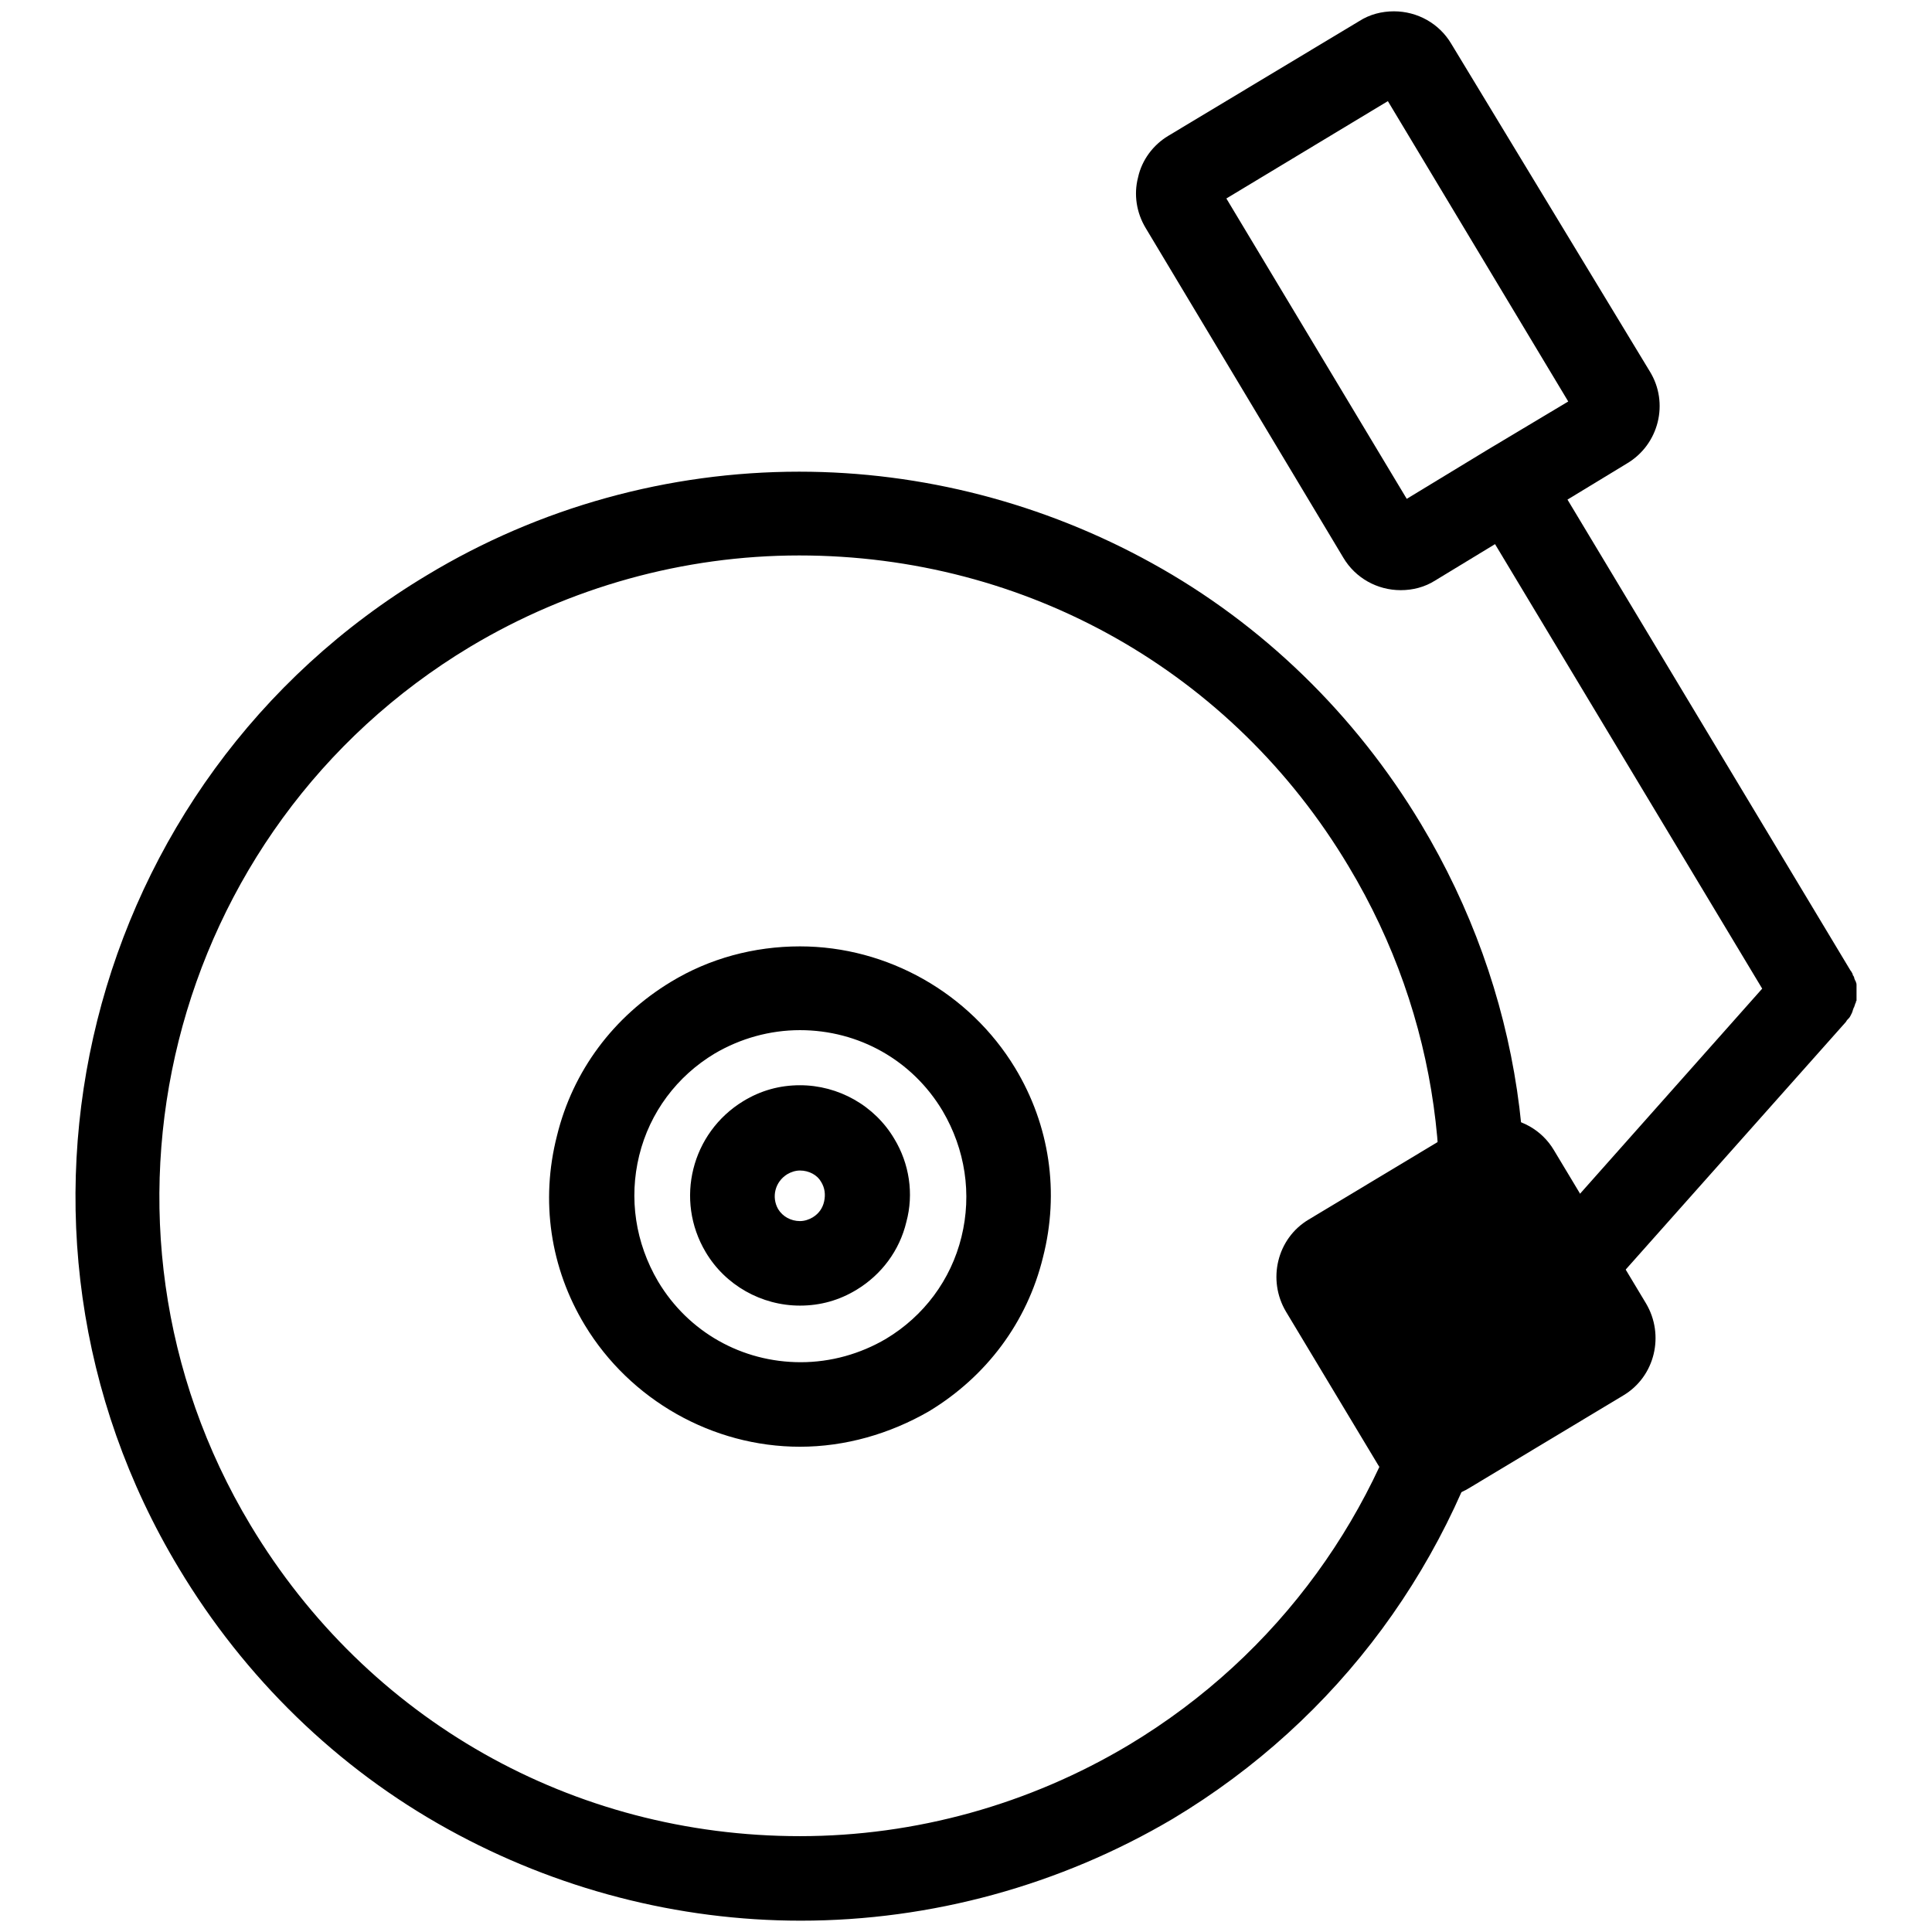
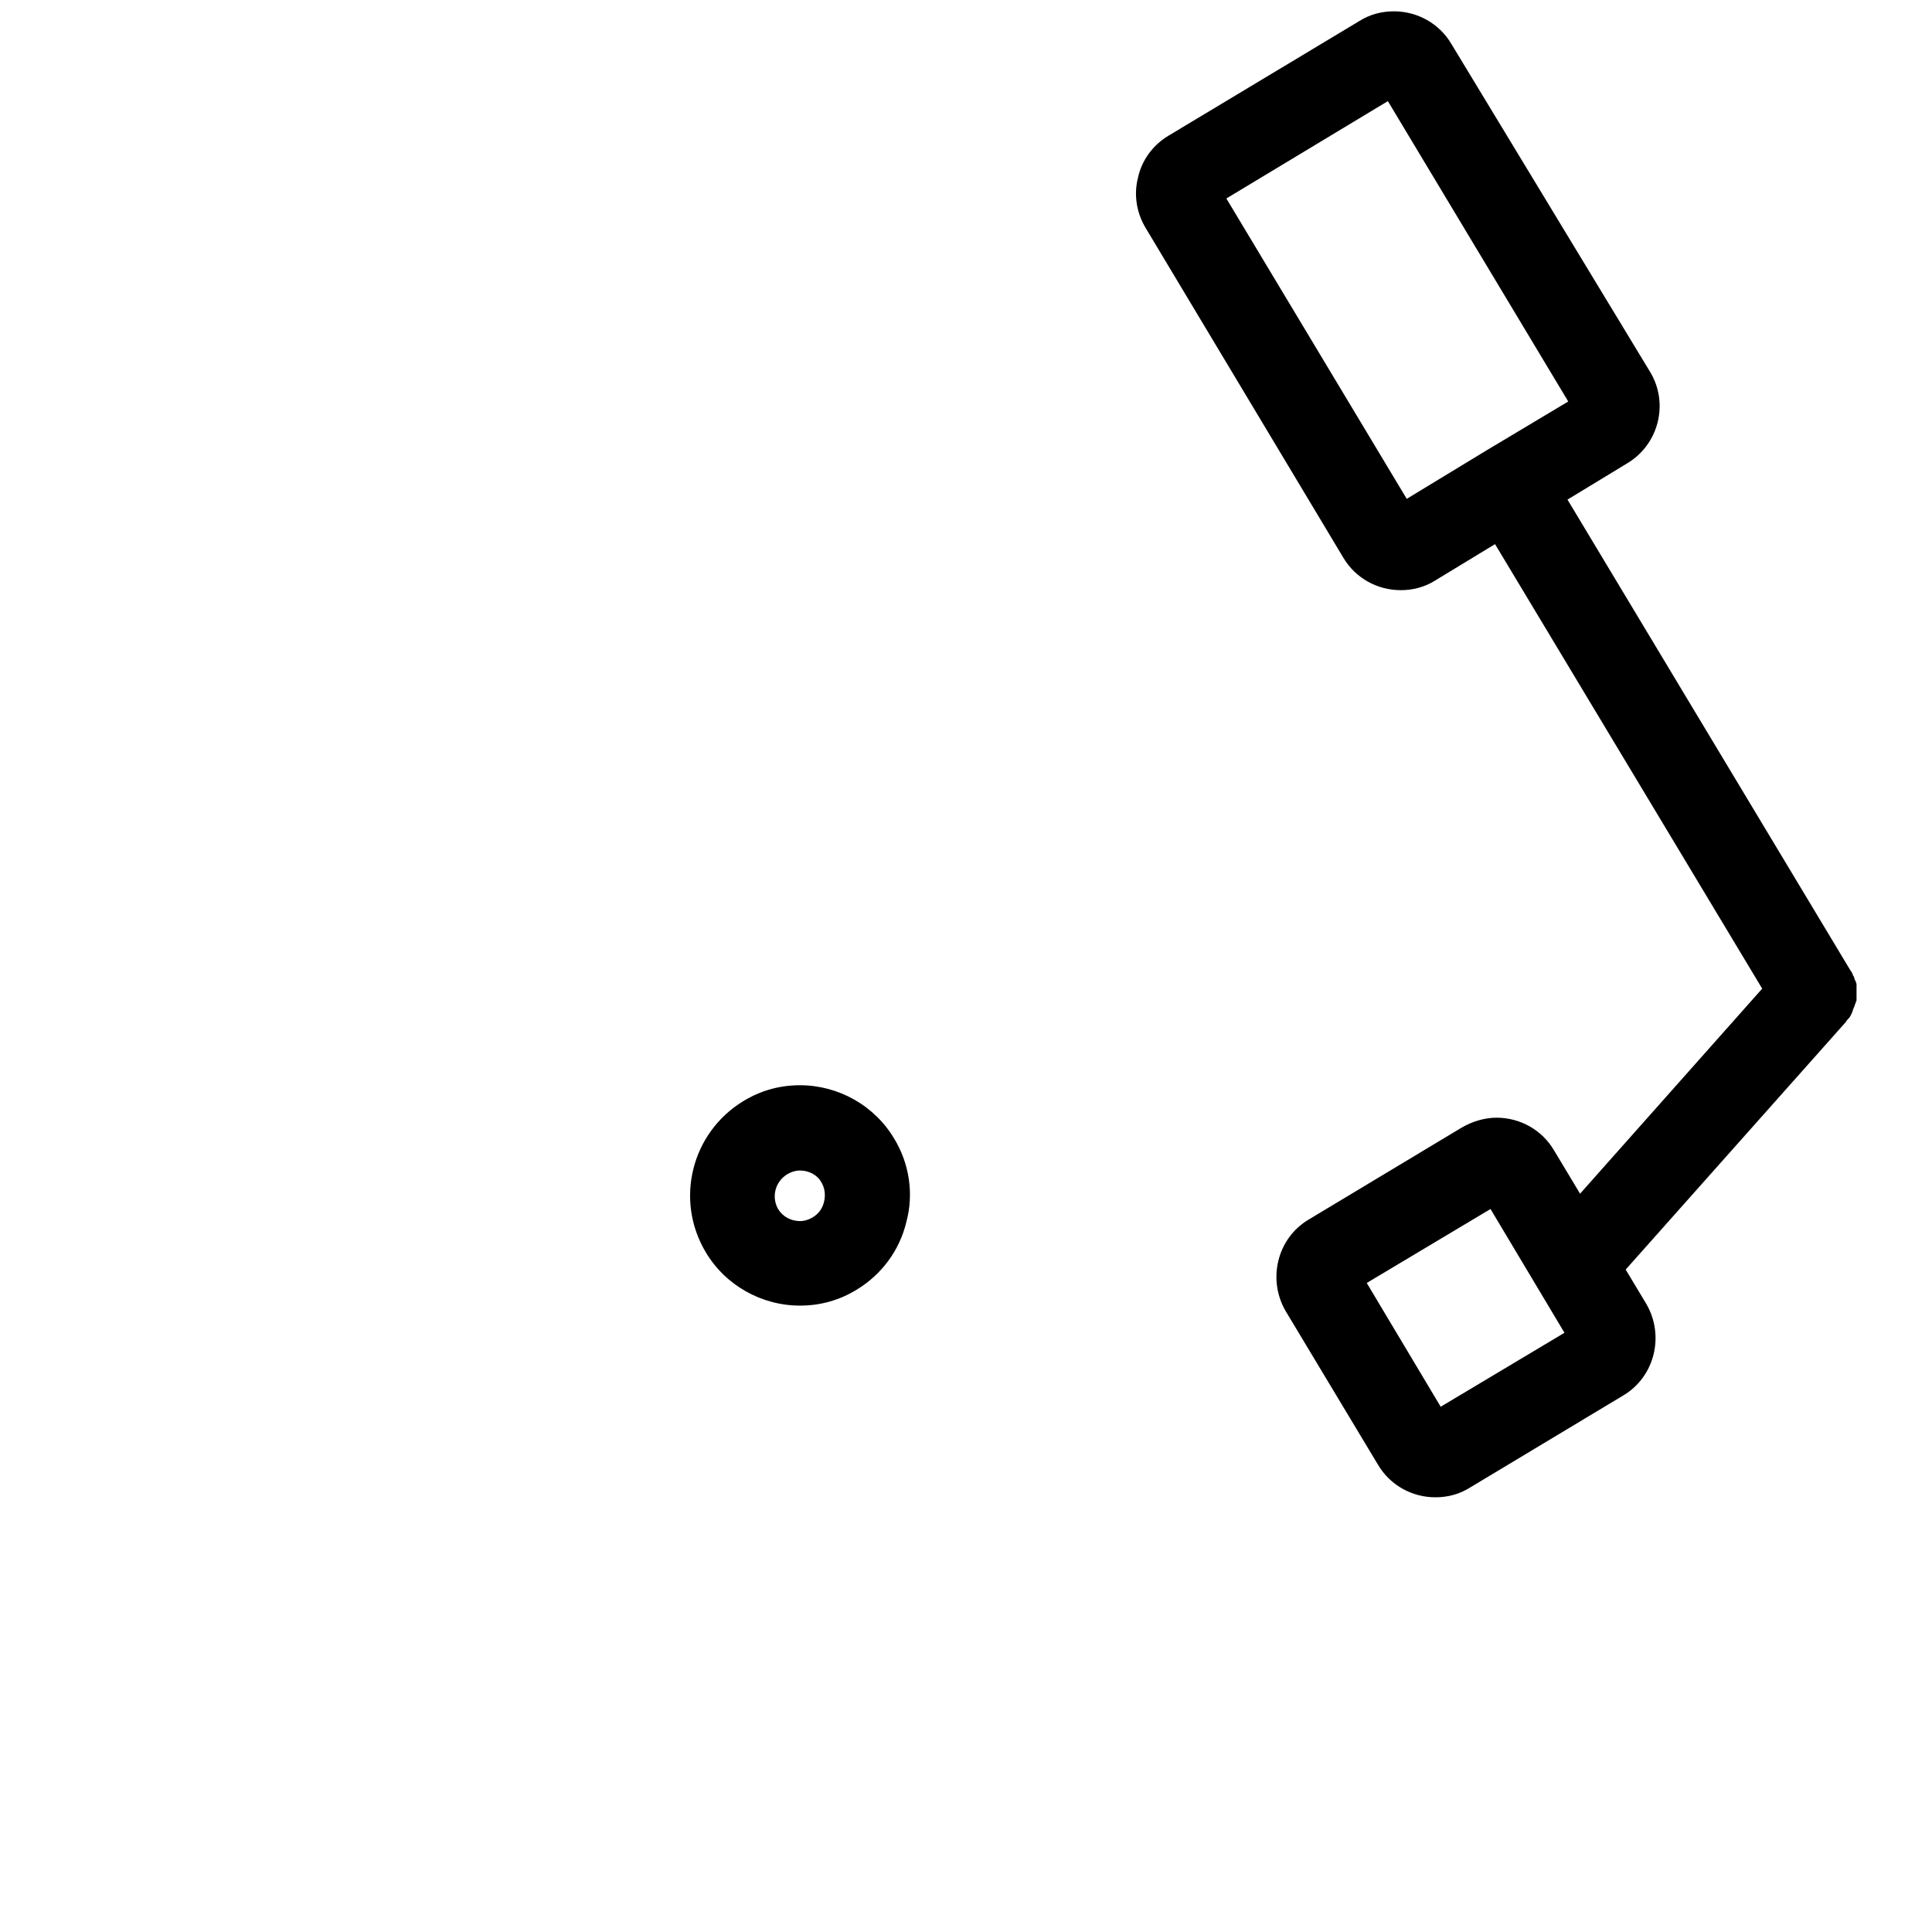
<svg xmlns="http://www.w3.org/2000/svg" version="1.1" x="0px" y="0px" viewBox="0 0 256 256" enable-background="new 0 0 256 256" xml:space="preserve">
  <g>
-     <path fill="#000000" d="M106.1,254.5L106.1,254.5c-16.3,0-32.4-4.2-46.7-12.1c-14.7-8.1-27-20.1-35.7-34.6 C-3.6,162.5,11.2,103.4,56.6,76.2c14.9-9,32-13.7,49.3-13.7c16.3,0,32.4,4.2,46.7,12.1c14.7,8.1,27,20.1,35.7,34.6 c13.2,22,17.1,47.8,10.8,72.7s-21.7,45.9-43.7,59.1C140.5,249.8,123.4,254.5,106.1,254.5z M105.9,73.6c-15.3,0-30.4,4.2-43.6,12.1 c-40.1,24.1-53.2,76.3-29.1,116.4c15.5,25.8,42.7,41.2,72.8,41.2c15.3,0,30.4-4.2,43.6-12.1c40.1-24.1,53.2-76.3,29.1-116.4 C163.3,89,136,73.6,105.9,73.6z M106,191.7c-11.6,0-22.5-6.2-28.5-16.1c-4.6-7.6-5.9-16.5-3.7-25.1c2.1-8.6,7.5-15.8,15.1-20.4 c5.1-3.1,11-4.7,17.1-4.7c11.6,0,22.5,6.2,28.5,16.1c4.6,7.6,5.9,16.5,3.7,25.1c-2.1,8.6-7.5,15.8-15.1,20.4 C117.9,190,112,191.7,106,191.7L106,191.7z M106,136.5c-4,0-7.9,1.1-11.3,3.1c-5,3-8.6,7.8-10,13.5c-1.4,5.7-0.5,11.6,2.5,16.7 c4,6.7,11.1,10.7,18.9,10.7c4,0,7.9-1.1,11.3-3.1c5-3,8.6-7.8,10-13.5c1.4-5.7,0.5-11.6-2.5-16.7 C120.9,140.5,113.8,136.5,106,136.5z" />
    <path fill="#000000" d="M106,173c-5.1,0-9.9-2.7-12.5-7.1c-4.1-6.9-1.9-15.8,5-20c2.3-1.4,4.8-2.1,7.5-2.1c5.1,0,9.9,2.7,12.5,7.1 c2,3.3,2.6,7.3,1.6,11c-0.9,3.8-3.3,7-6.6,9C111.2,172.3,108.7,173,106,173z M106,155.1c-0.6,0-1.2,0.2-1.7,0.5 c-1.6,1-2.1,3-1.2,4.6c0.6,1,1.7,1.6,2.9,1.6c0.6,0,1.2-0.2,1.7-0.5c0.8-0.5,1.3-1.2,1.5-2.1c0.2-0.9,0.1-1.8-0.4-2.6 C108.3,155.7,107.2,155.1,106,155.1z M245,134.9L245,134.9c0.1-0.1,0.2-0.3,0.3-0.5c0-0.1,0.1-0.1,0.1-0.2c0-0.1,0.1-0.2,0.1-0.3 c0-0.1,0.1-0.2,0.1-0.3c0-0.1,0.1-0.1,0.1-0.2c0-0.1,0.1-0.2,0.1-0.3c0-0.1,0-0.1,0.1-0.2c0-0.1,0-0.2,0.1-0.3c0-0.1,0-0.2,0-0.2 c0-0.1,0-0.2,0-0.3c0-0.1,0-0.2,0-0.3c0-0.1,0-0.1,0-0.2c0-0.1,0-0.2,0-0.3c0-0.1,0-0.1,0-0.2c0-0.1,0-0.2,0-0.4c0-0.1,0-0.1,0-0.2 c0-0.1,0-0.2-0.1-0.4c0-0.1,0-0.1-0.1-0.2c0-0.1-0.1-0.2-0.1-0.3c0-0.1-0.1-0.3-0.2-0.4c0,0,0-0.1,0-0.1c-0.1-0.2-0.2-0.4-0.3-0.5 l-37.5-62.4l7.9-4.8c4.2-2.5,5.6-8,3-12.2L192.3,5.8c-1.6-2.7-4.5-4.3-7.6-4.3c-1.6,0-3.2,0.4-4.6,1.3L154.8,18 c-2,1.2-3.5,3.2-4,5.5c-0.6,2.3-0.2,4.7,1,6.7L178,73.9c1.6,2.7,4.5,4.3,7.6,4.3c1.6,0,3.2-0.4,4.6-1.3l7.9-4.8l35.4,58.9 l-27.8,31.3c-2,2.3-1.8,5.8,0.5,7.9c1,0.9,2.3,1.4,3.7,1.4c1.6,0,3.1-0.7,4.2-1.9l30.5-34.3C244.7,135.2,244.8,135.1,245,134.9 L245,134.9z M186.4,66.1l-23.9-39.8l21.4-12.9l23.9,39.8l-10.7,6.4l0,0l0,0L186.4,66.1L186.4,66.1z" />
-     <path fill="#000000" d="M213.3,175.6c0.9,1.6,0.4,3.6-1.1,4.5c0,0,0,0,0,0l-20.3,12.2c-1.6,0.9-3.6,0.4-4.5-1.1c0,0,0,0,0,0 l-12.2-20.3c-0.9-1.6-0.4-3.6,1.1-4.5l20.3-12.2c1.6-0.9,3.6-0.4,4.5,1.1L213.3,175.6L213.3,175.6z" />
    <path fill="#000000" d="M190.2,198.4c-3.1,0-6-1.6-7.6-4.3l-12.2-20.3c-2.5-4.2-1.2-9.7,3-12.2l20.3-12.2c1.4-0.8,3-1.3,4.6-1.3 c3.1,0,6,1.6,7.6,4.3l12.2,20.3c2.5,4.2,1.2,9.7-3,12.2l-20.3,12.2C193.4,198,191.8,198.4,190.2,198.4z M181.1,170l9.8,16.4 l16.4-9.8l-9.8-16.4L181.1,170z" />
  </g>
</svg>